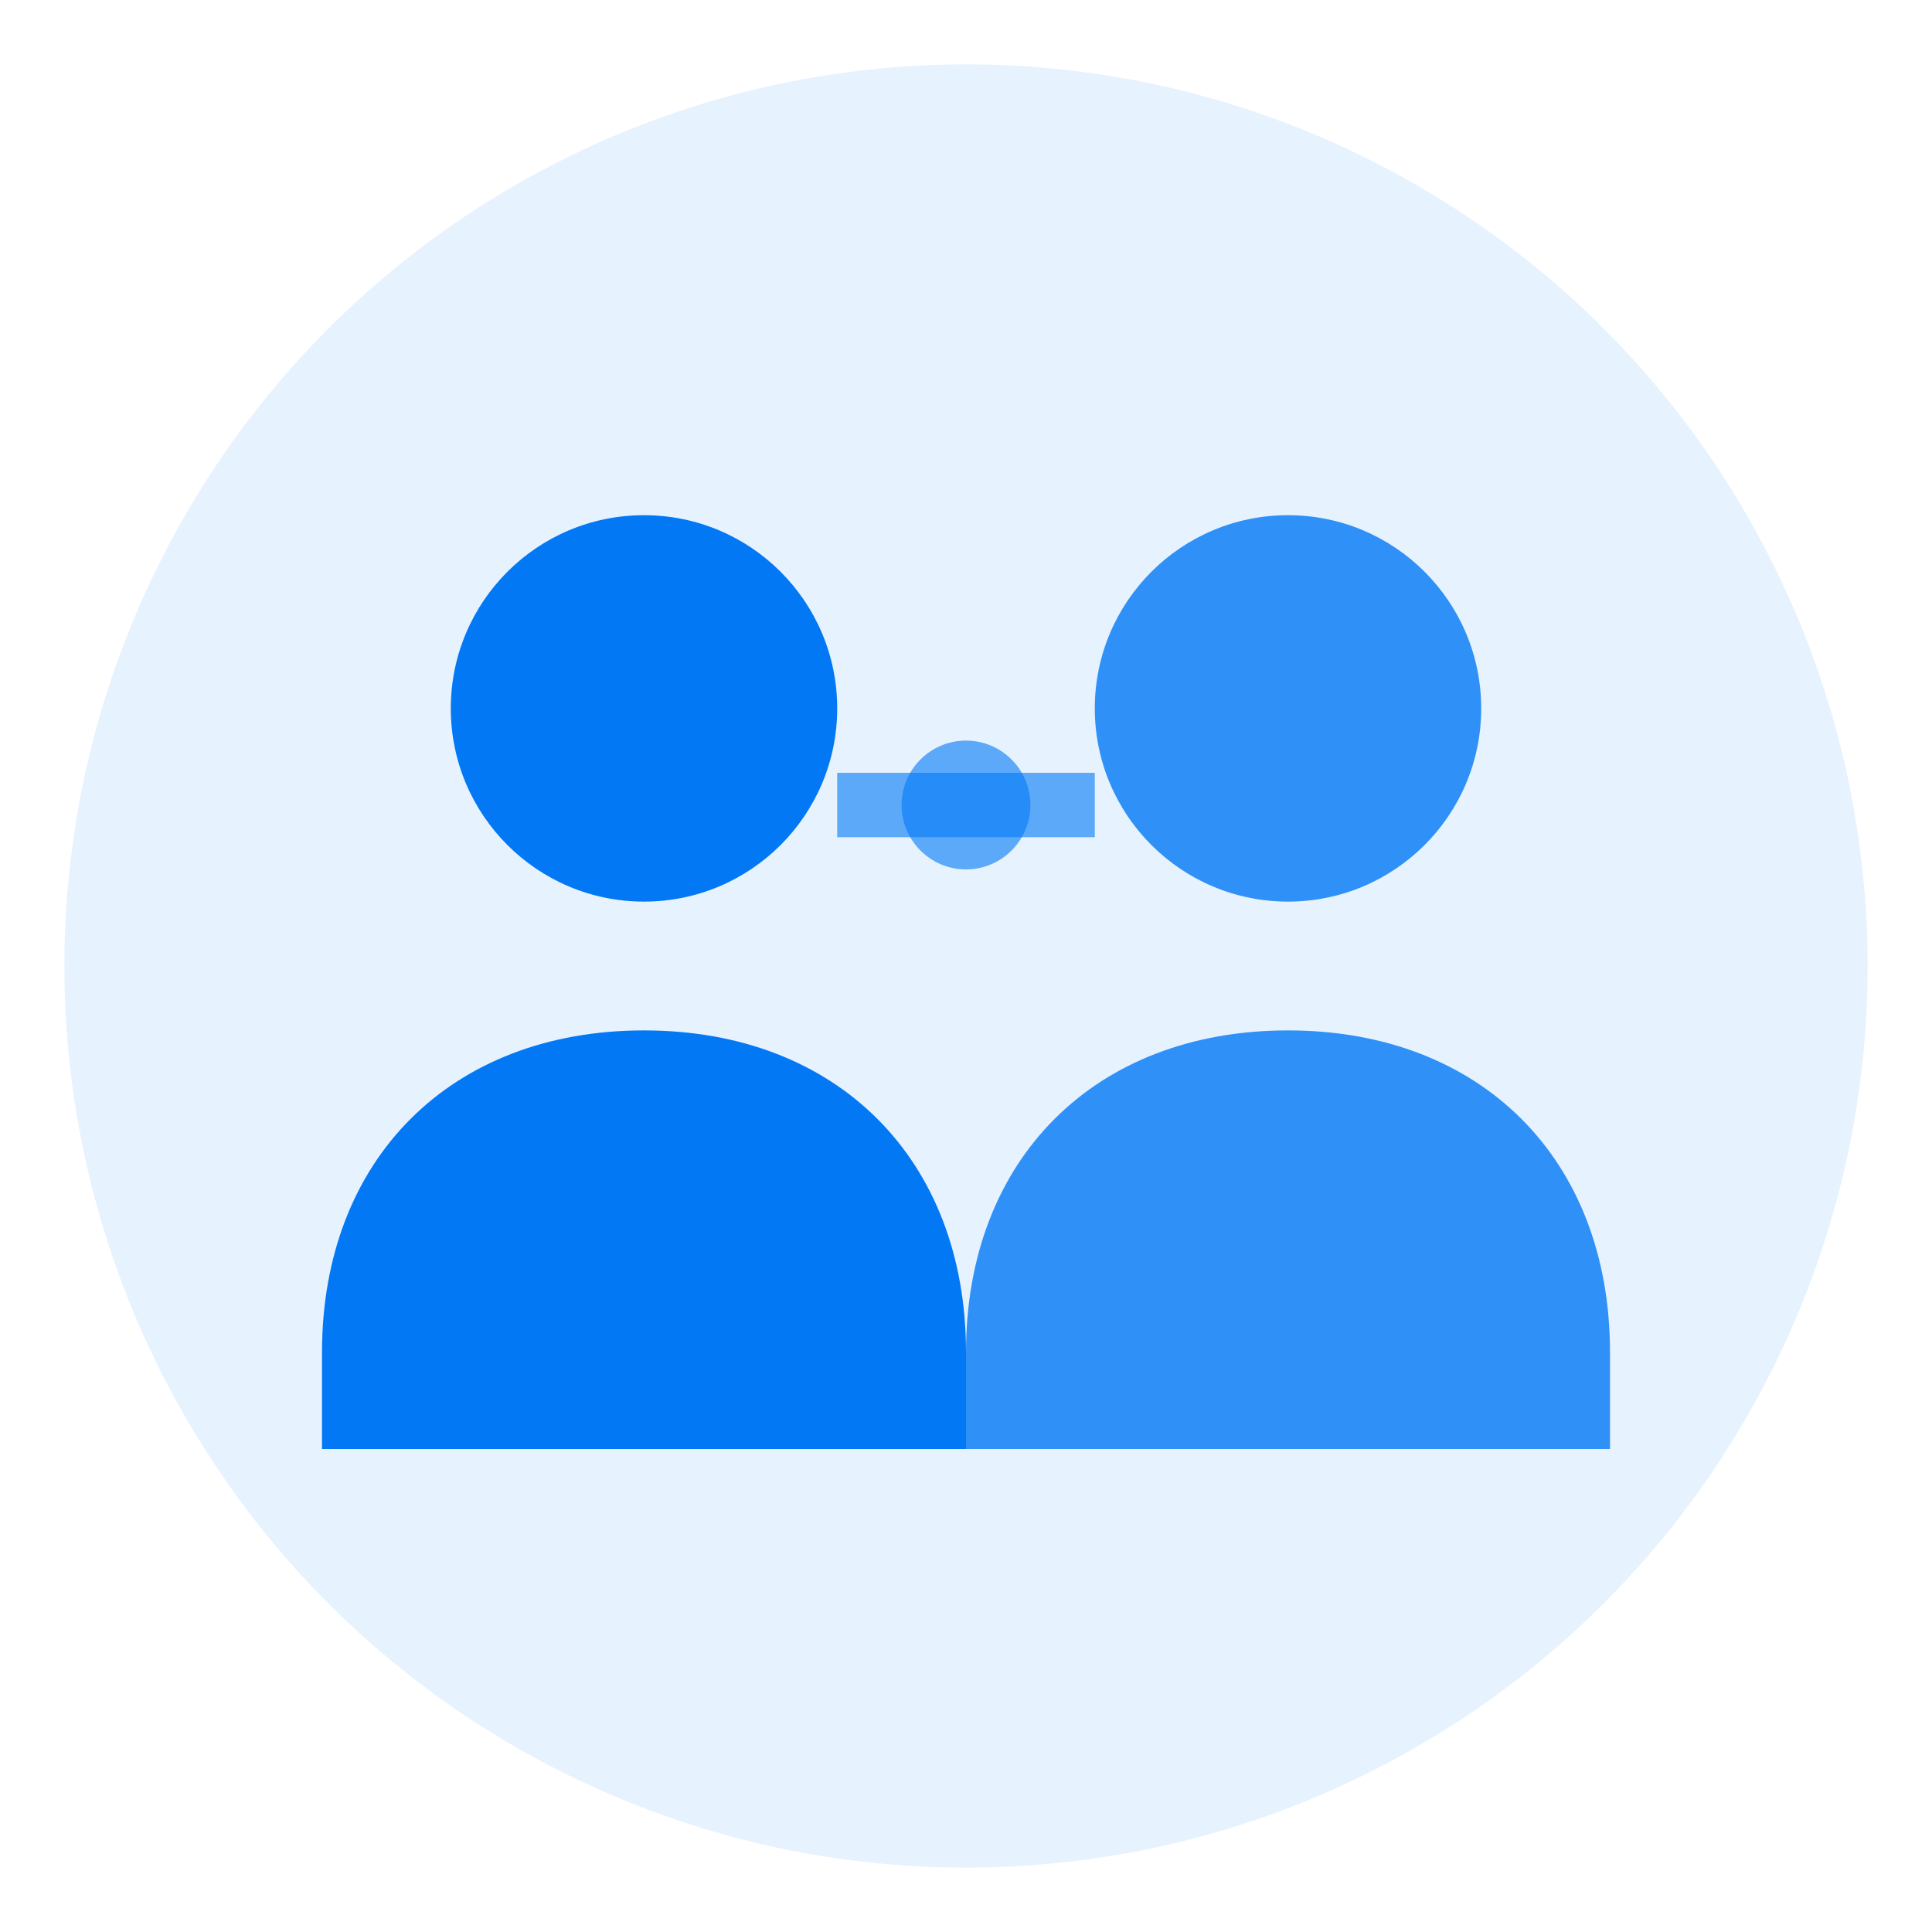
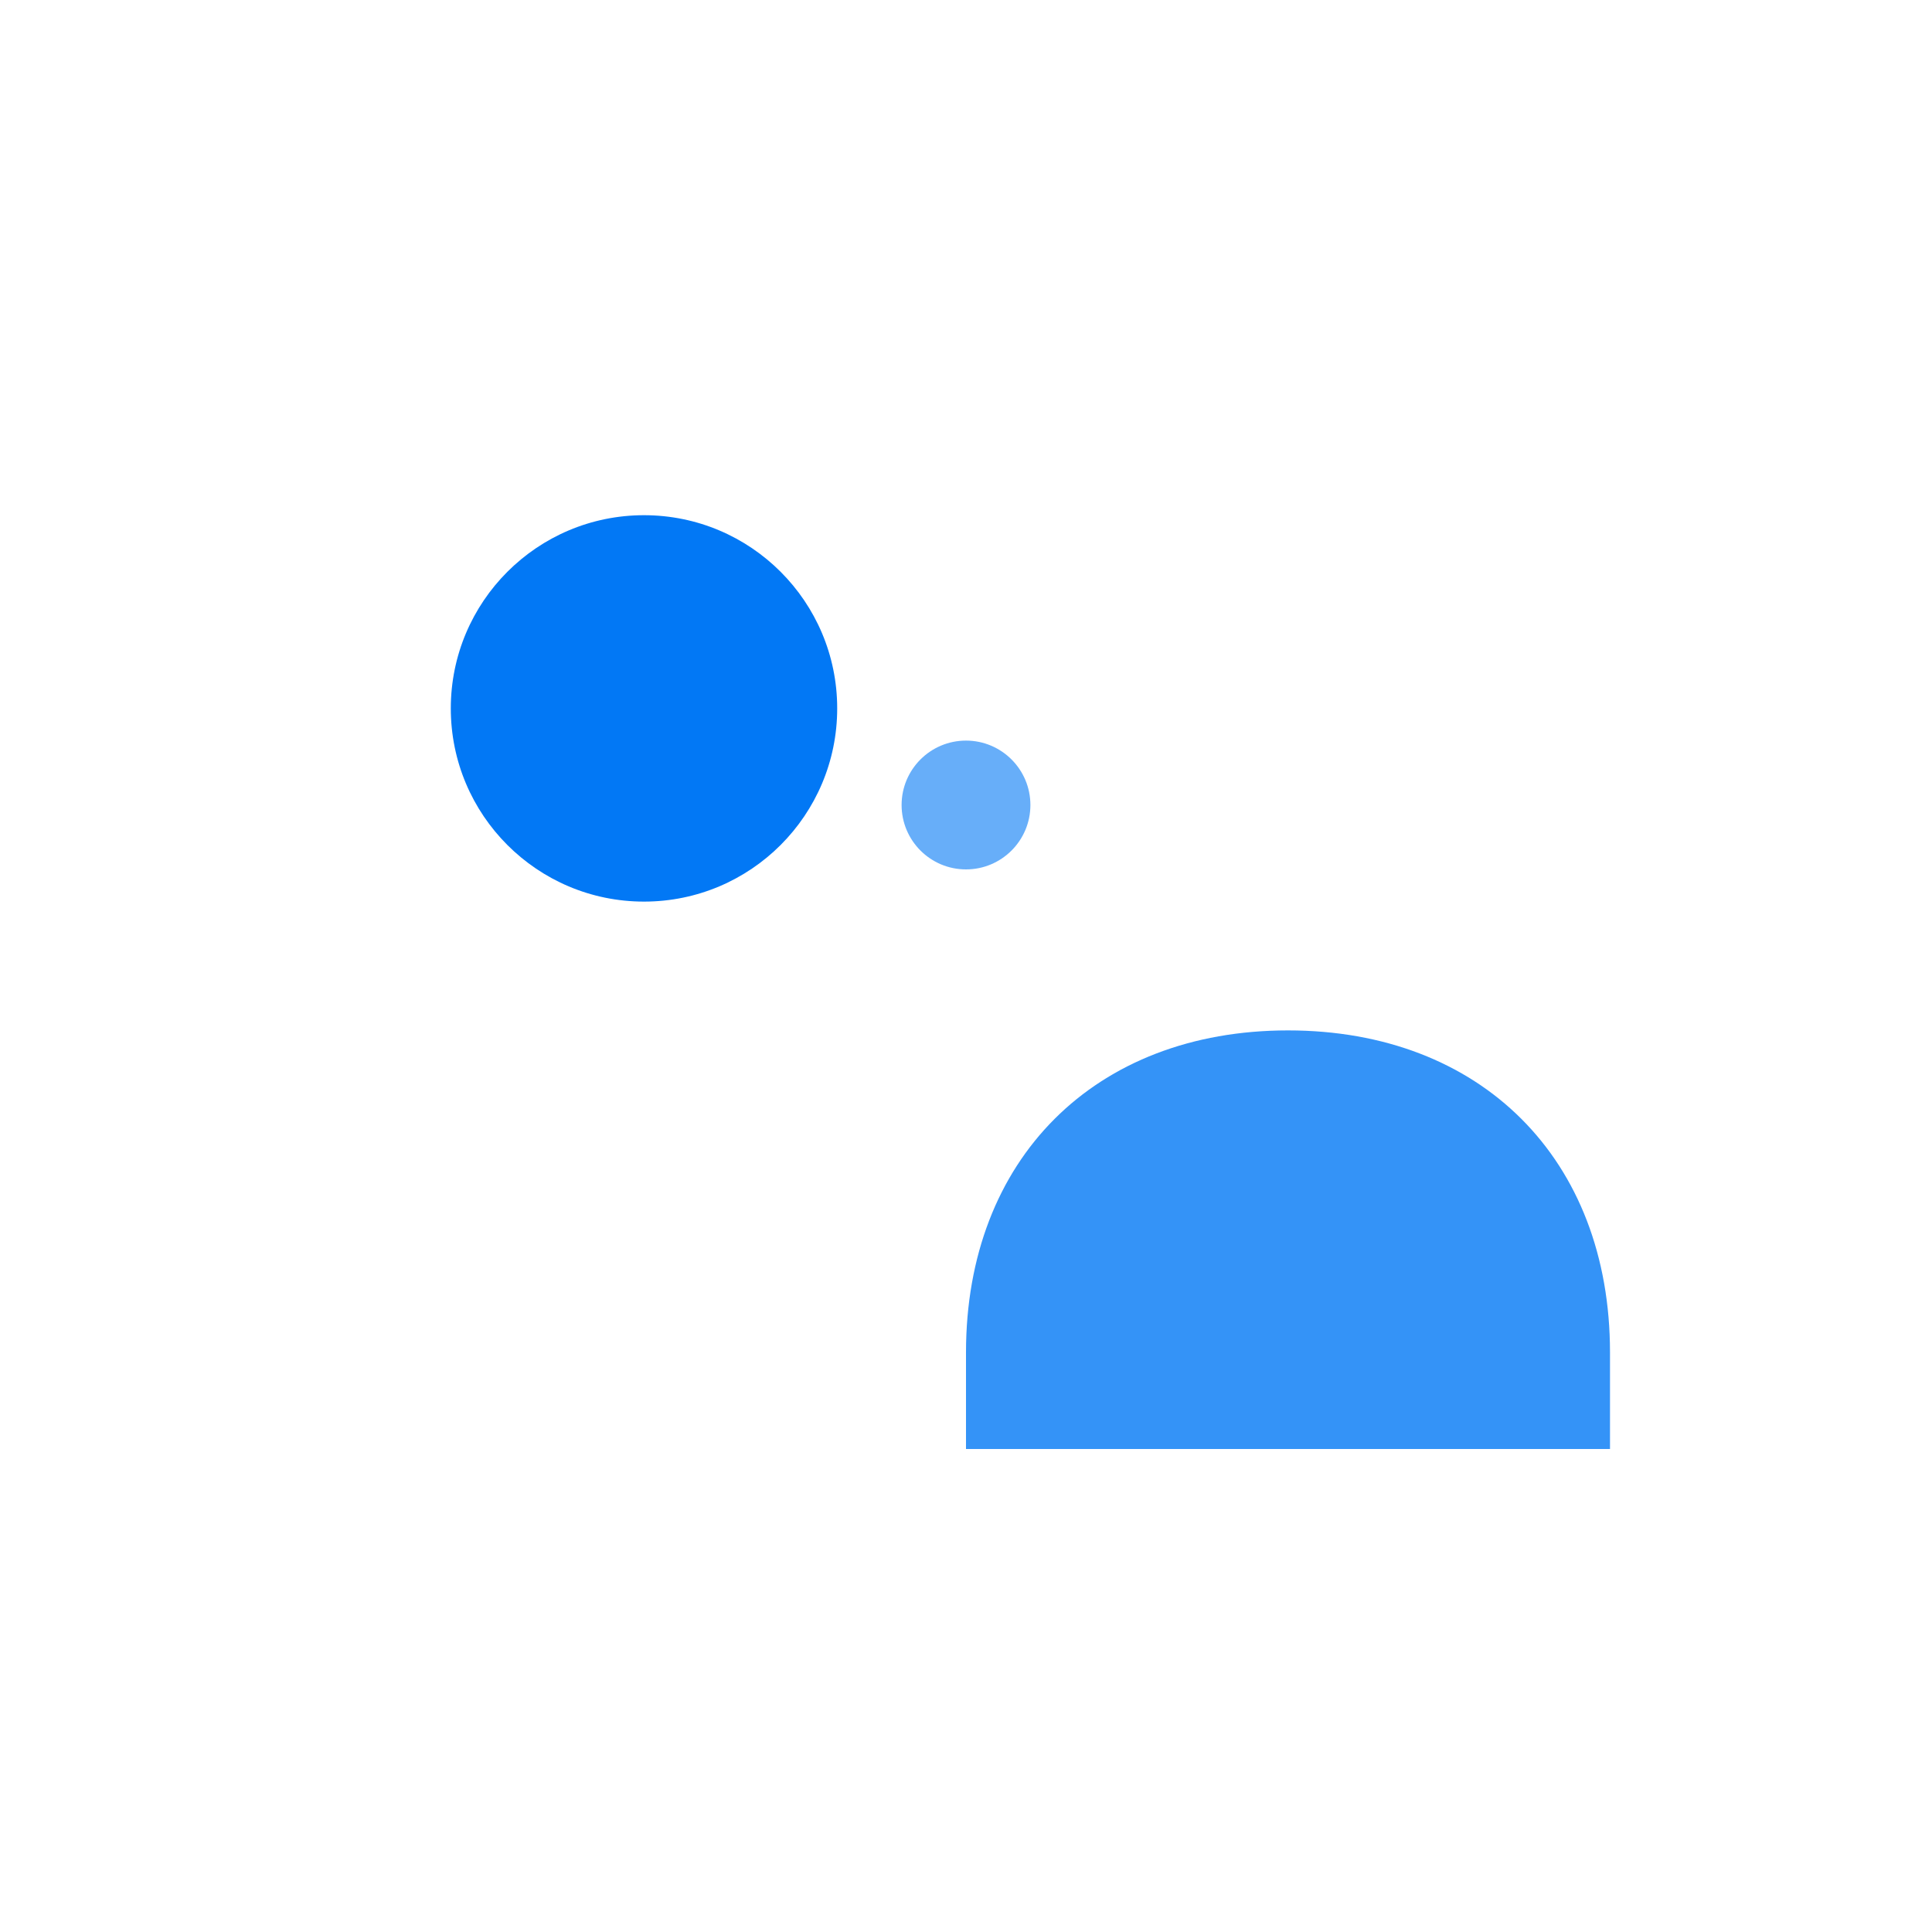
<svg xmlns="http://www.w3.org/2000/svg" width="60" height="60" viewBox="0 0 60 60" fill="none">
-   <circle cx="30" cy="30" r="28" fill="#0278f5" opacity="0.1" />
  <circle cx="20" cy="22" r="6" fill="#0278f5" />
-   <path d="M20 32C14 32 10 36 10 42V45H30V42C30 36 26 32 20 32Z" fill="#0278f5" />
-   <circle cx="40" cy="22" r="6" fill="#0278f5" opacity="0.8" />
  <path d="M40 32C34 32 30 36 30 42V45H50V42C50 36 46 32 40 32Z" fill="#0278f5" opacity="0.8" />
-   <path d="M26 25H34" stroke="#0278f5" stroke-width="2" opacity="0.6" />
  <circle cx="30" cy="25" r="2" fill="#0278f5" opacity="0.6" />
</svg>